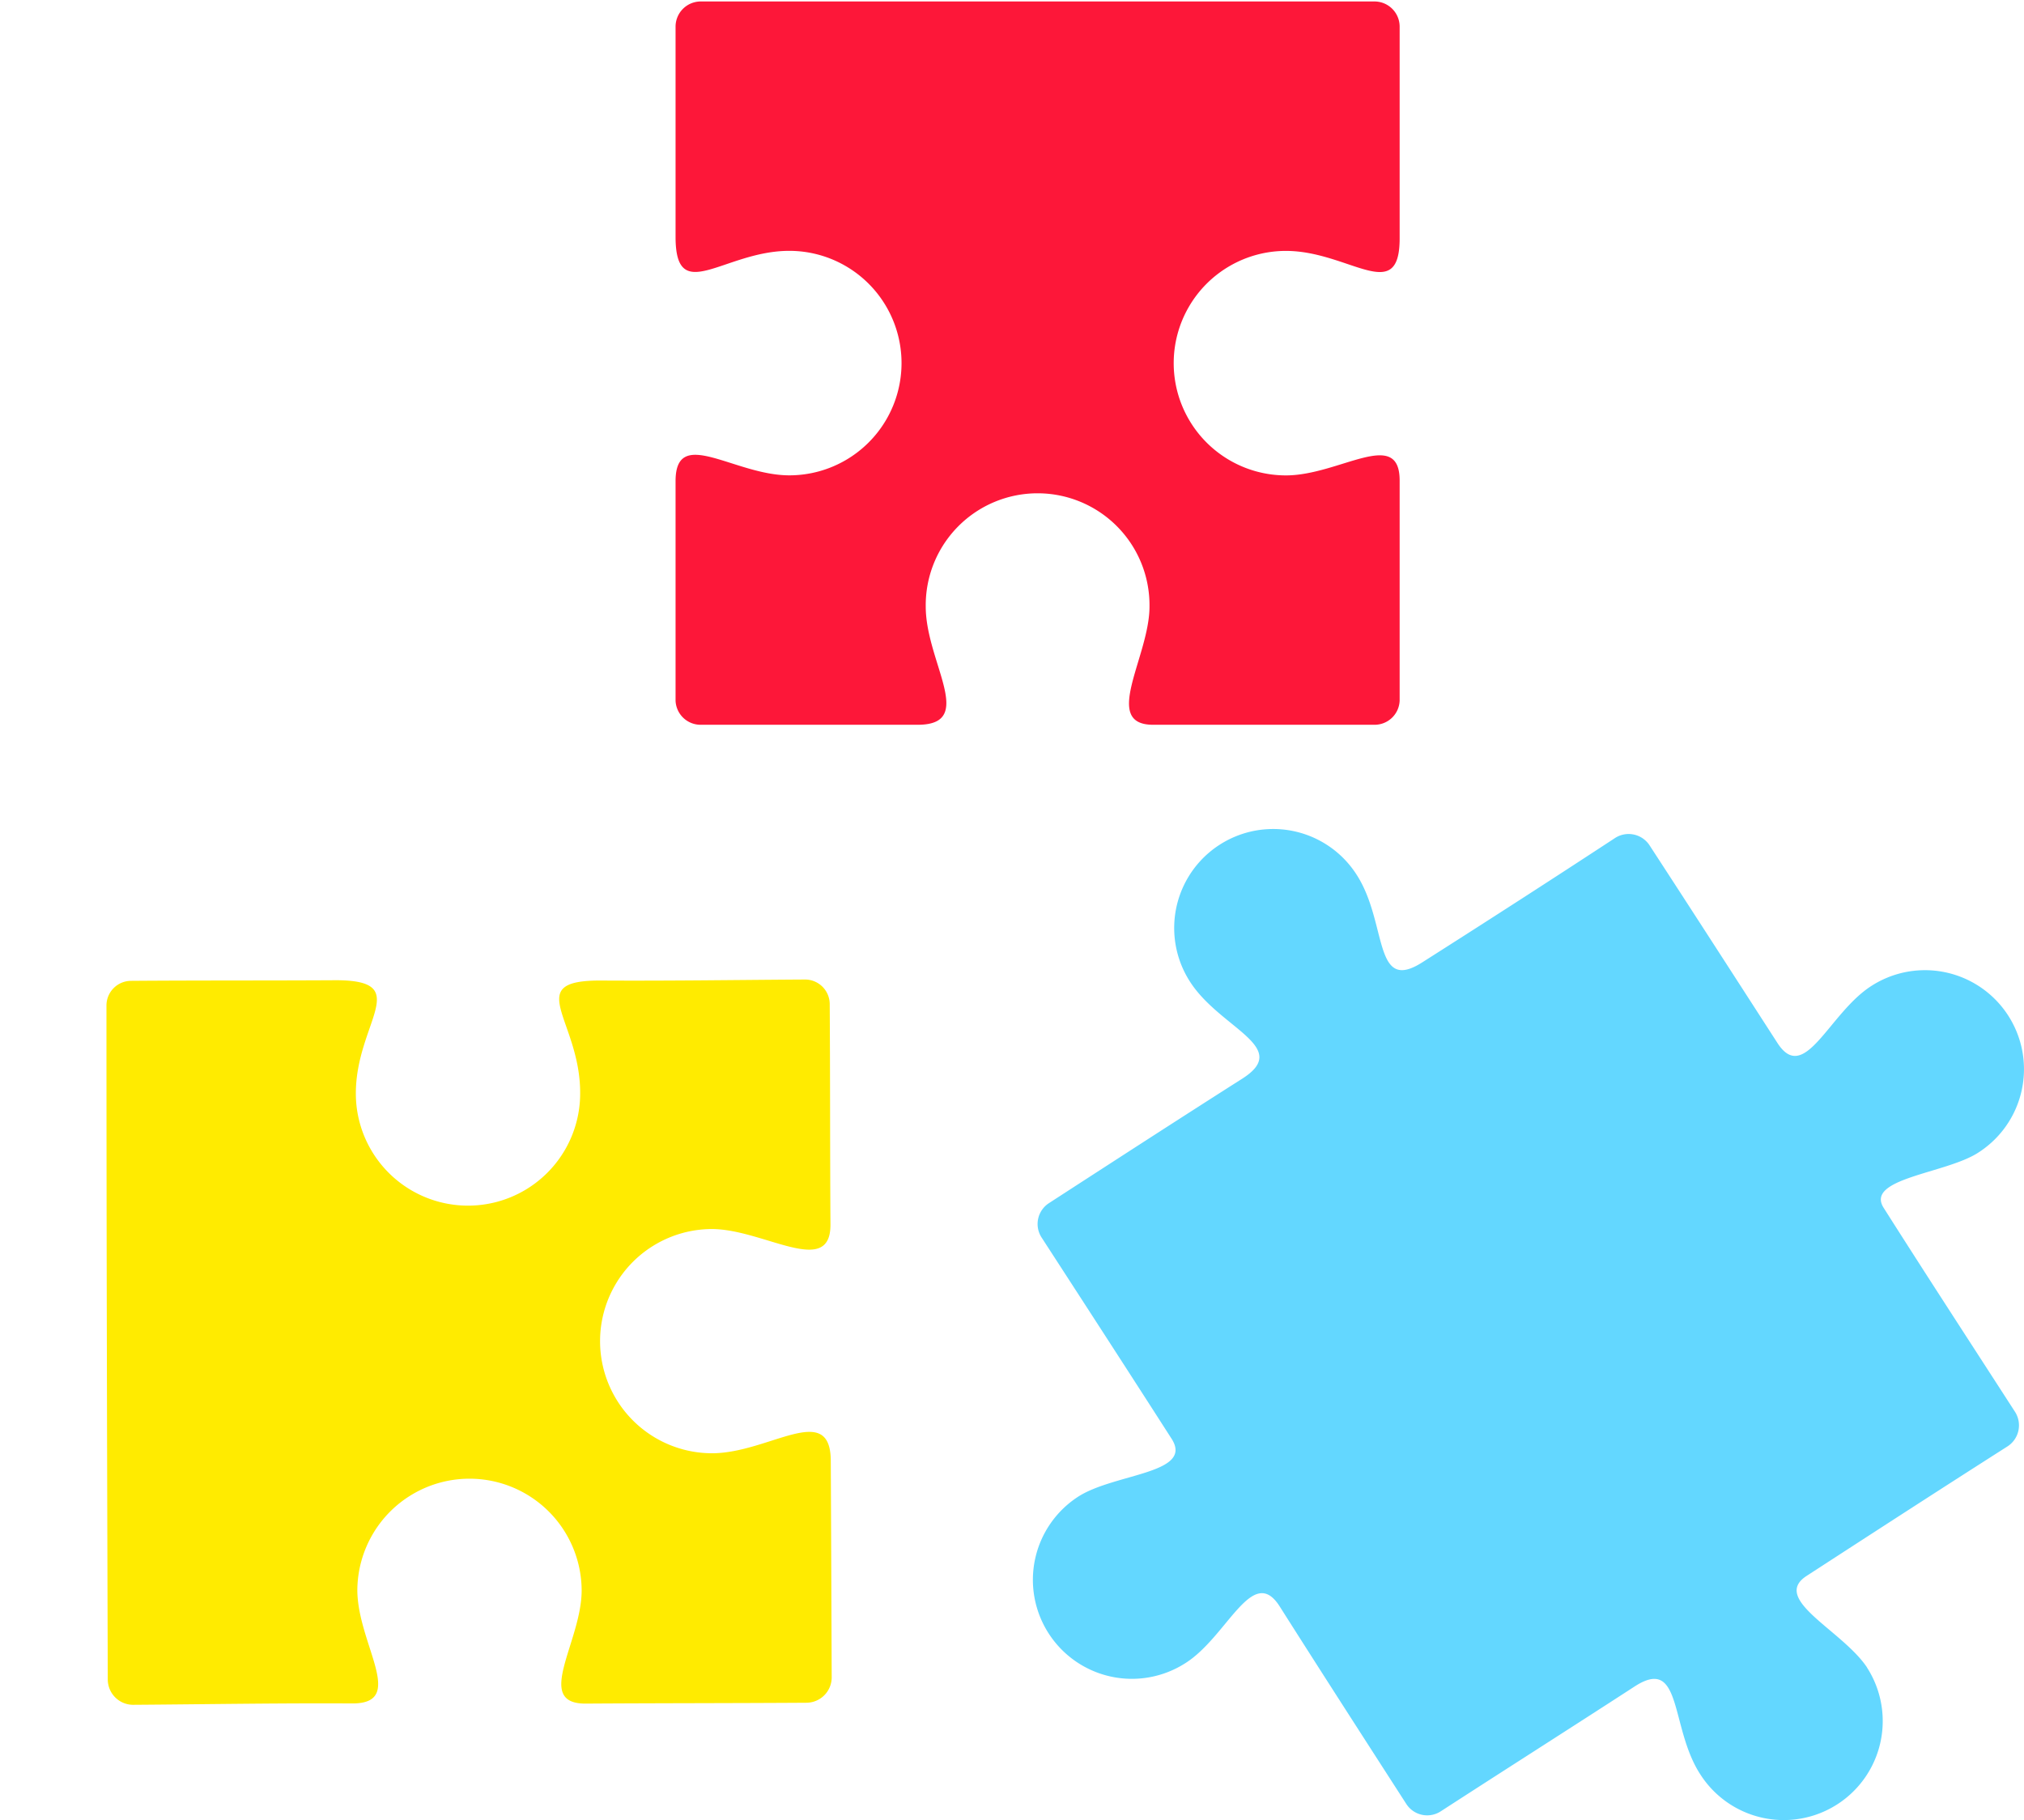
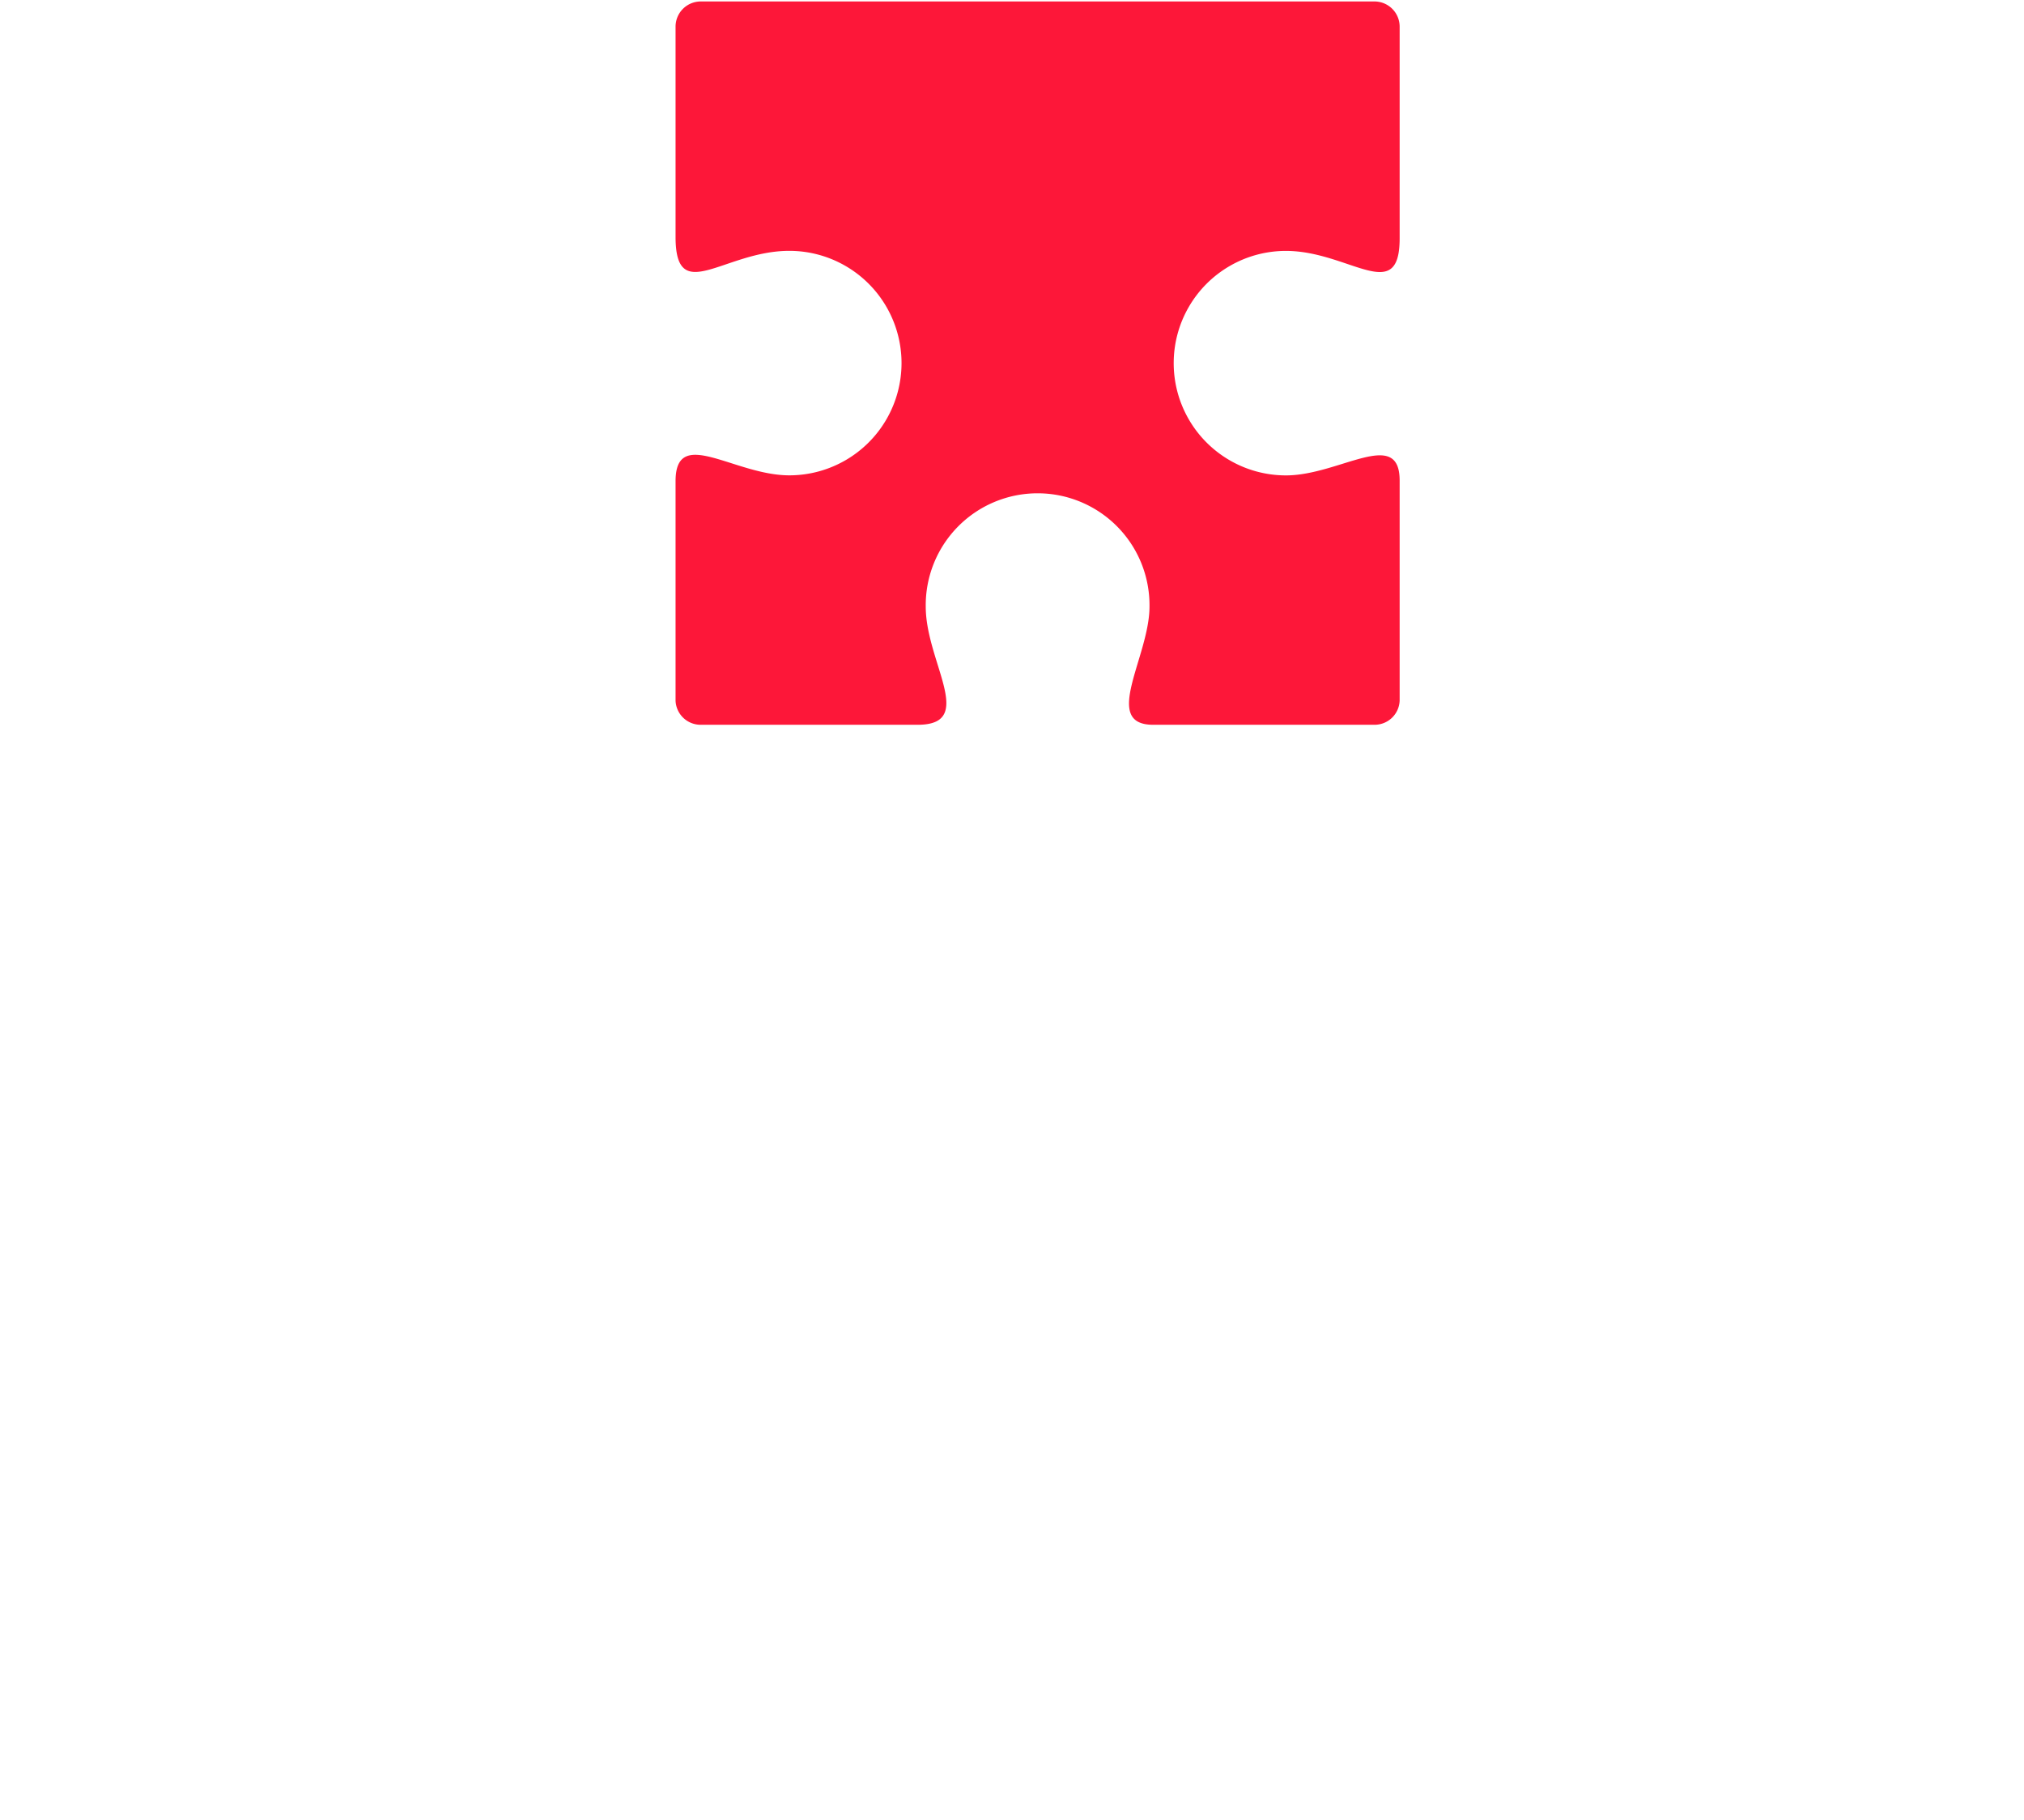
<svg xmlns="http://www.w3.org/2000/svg" id="グループ_4954" data-name="グループ 4954" width="103.62" height="93.19" viewBox="0 0 103.62 93.19">
  <path id="パス_80570" data-name="パス 80570" d="M2274.905,673.91h34.516a1.29,1.29,0,0,1,1.277,1.277v10.854c0,3.456-2.592.639-5.821.639a5.746,5.746,0,0,0,0,11.493c2.741,0,5.821-2.479,5.821.263V709.7a1.283,1.283,0,0,1-1.277,1.24h-11.343c-2.666,0-.187-3.493-.187-6.047a5.728,5.728,0,1,0-11.455,0c0,2.854,2.629,6.047-.414,6.047h-11.117a1.283,1.283,0,0,1-1.277-1.24v-11.23c0-2.854,3-.3,5.822-.3a5.746,5.746,0,0,0,0-11.493c-3.343,0-5.822,2.854-5.822-.714V675.187a1.29,1.29,0,0,1,1.277-1.277Z" transform="translate(-2239.042 -673.835)" fill="#fd1739" fill-rule="evenodd" />
-   <path id="パス_80571" data-name="パス 80571" d="M.016,35.17c1.765-11.38,3.53-22.722,5.333-34.1A1.263,1.263,0,0,1,6.777.016c3.493.526,6.948,1.089,10.4,1.615,3.943.639.638,2.291.075,5.9A5.74,5.74,0,0,0,28.6,9.293c.6-3.718-2.1-6.2,1.991-5.521,3.418.563,6.836,1.051,10.291,1.577a1.263,1.263,0,0,1,1.052,1.427c-.563,3.718-1.164,7.436-1.728,11.155-.413,2.741-3.418-.3-6.047-.714A5.74,5.74,0,0,0,32.391,28.56c2.892.45,6.422-1.728,5.934,1.352-.563,3.681-1.127,7.324-1.69,10.968a1.3,1.3,0,0,1-1.465,1.051c-3.718-.564-7.474-1.164-11.192-1.728-2.629-.413.3-3.155.714-5.747a5.742,5.742,0,0,0-11.342-1.8c-.413,2.742,1.615,6.122-1.164,5.671-3.643-.6-7.4-1.127-11.117-1.69A1.3,1.3,0,0,1,.016,35.17Z" transform="translate(0 51.259) rotate(-9)" fill="#ffeb00" fill-rule="evenodd" />
-   <path id="パス_80572" data-name="パス 80572" d="M1963.839,1946.892a5.068,5.068,0,1,1-8.525,5.483c-1.578-2.4-.9-6.122-3.38-4.507-3.3,2.141-6.61,4.244-9.915,6.385a1.272,1.272,0,0,1-1.765-.376c-2.178-3.38-4.356-6.76-6.5-10.141-1.389-2.141-2.667,1.578-4.807,2.929a5.068,5.068,0,1,1-5.484-8.525c1.878-1.2,5.934-1.165,4.77-2.967-2.216-3.455-4.432-6.873-6.648-10.291a1.272,1.272,0,0,1,.375-1.765c3.305-2.141,6.611-4.281,9.916-6.385,2.516-1.615-1.164-2.554-2.7-4.958a5.068,5.068,0,0,1,8.526-5.483c1.615,2.479.826,6.16,3.417,4.469,3.305-2.1,6.573-4.206,9.84-6.347a1.281,1.281,0,0,1,1.765.413c2.178,3.343,4.356,6.723,6.535,10.1,1.39,2.141,2.629-1.54,4.807-2.929a5.068,5.068,0,0,1,5.483,8.526c-1.652,1.089-5.859,1.314-4.845,2.854,2.216,3.493,4.469,6.948,6.723,10.441a1.282,1.282,0,0,1-.413,1.765c-3.418,2.178-6.836,4.394-10.253,6.61-1.878,1.2,1.8,2.779,3.08,4.695Z" transform="translate(-1868.257 -1861.523)" fill="#63d7ff" fill-rule="evenodd" />
-   <path id="パス_80573" data-name="パス 80573" d="M849.663,671.73h34.478a1.267,1.267,0,0,1,1.277,1.277v11.868c0,2.854,2.892.3,5.671.3a5.07,5.07,0,0,1,0,10.141c-2.629,0-5.671-2.441-5.671.225v11.981a1.259,1.259,0,0,1-1.277,1.24H872.423c-3,0-.451,2.516-.451,5.446a5.07,5.07,0,1,1-10.141,0c0-3.117,2.667-5.446-.6-5.446H849.663a1.259,1.259,0,0,1-1.277-1.24V673.007a1.267,1.267,0,0,1,1.277-1.277Z" transform="translate(-836.228 -671.73)" fill="none" fill-rule="evenodd" />
</svg>